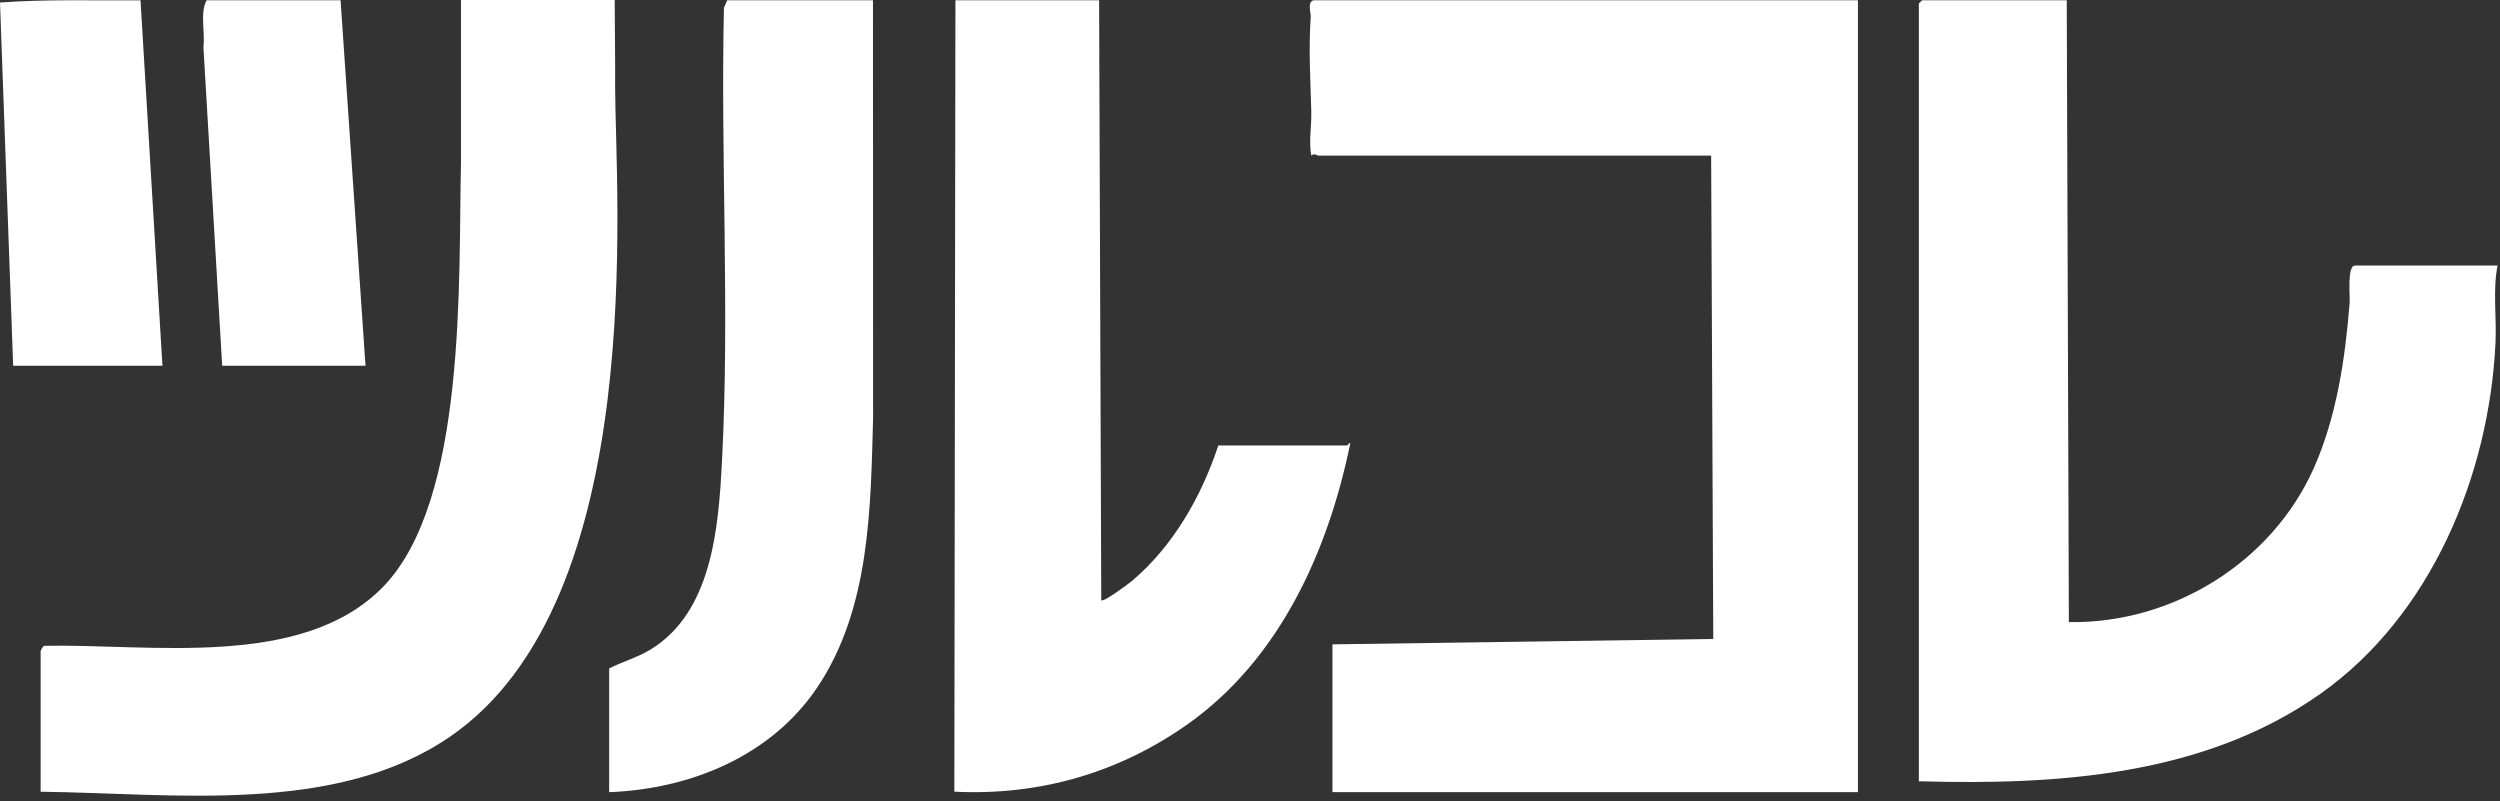
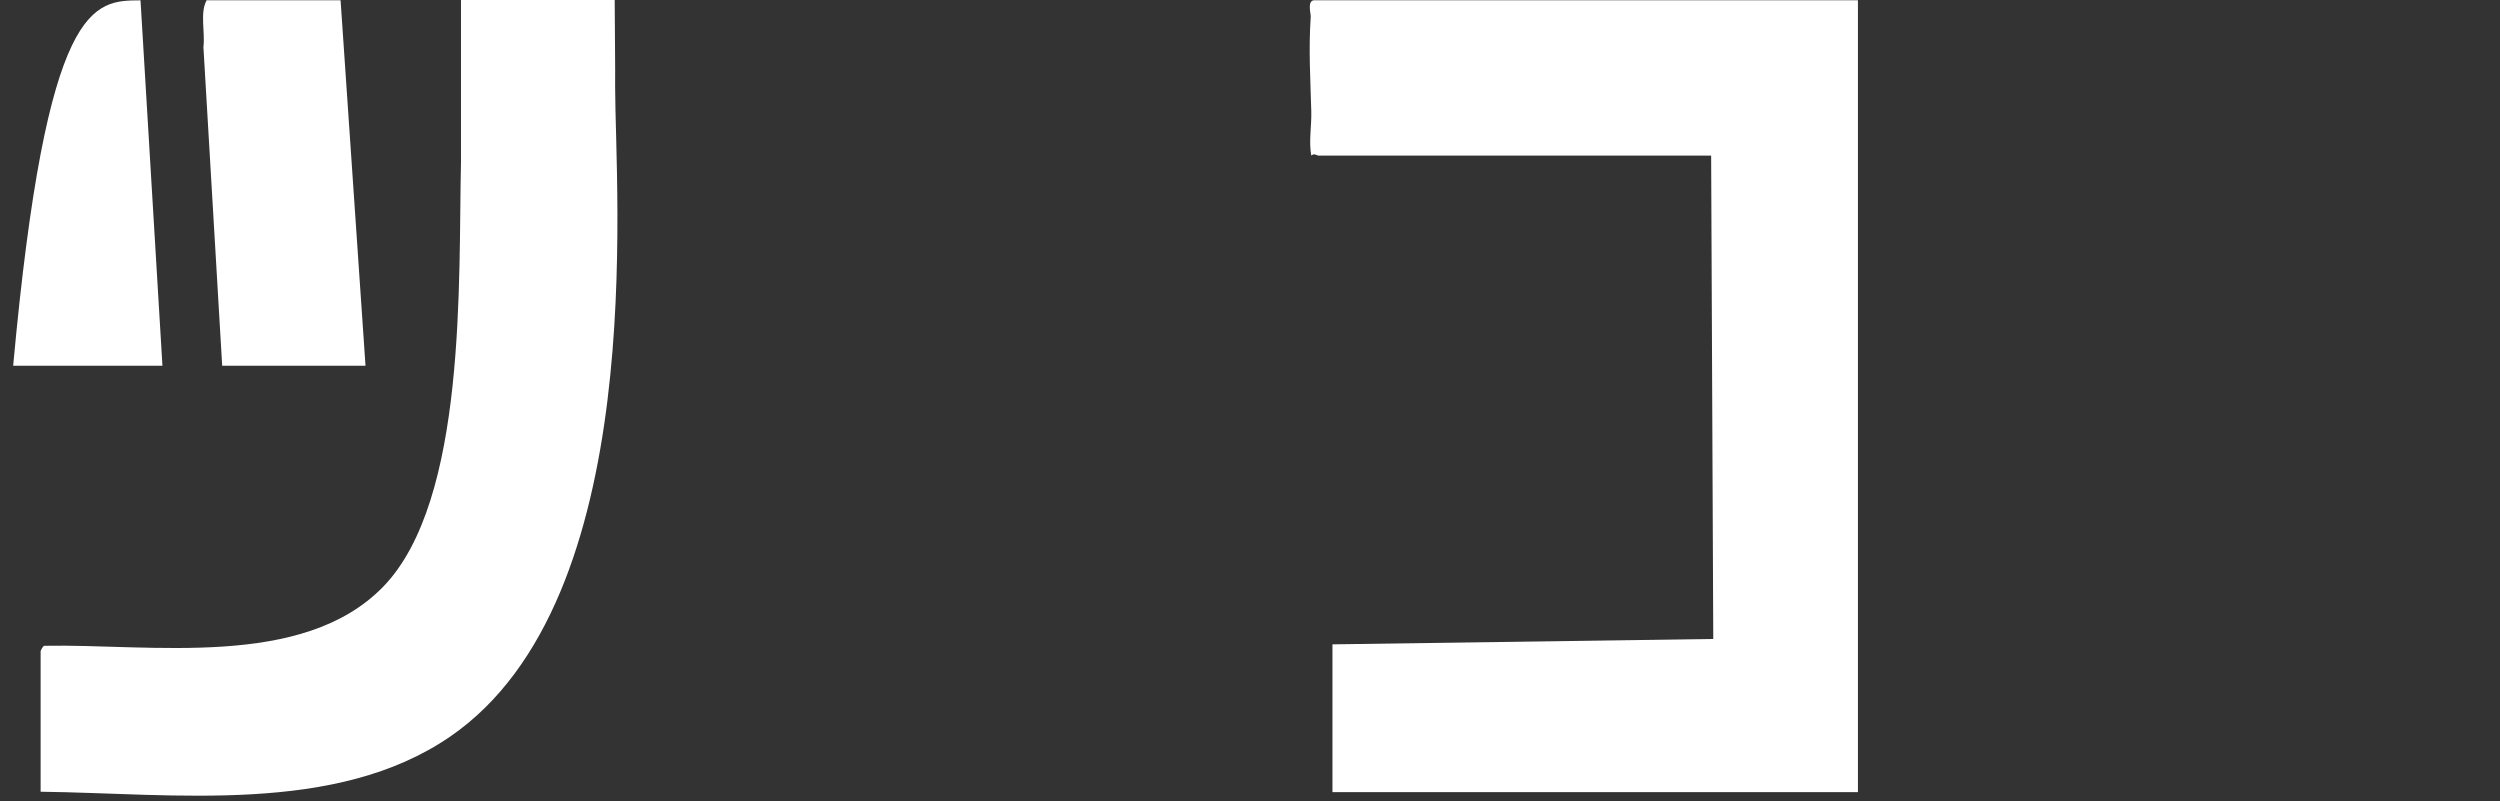
<svg xmlns="http://www.w3.org/2000/svg" width="209" height="67" viewBox="0 0 209 67" fill="none">
  <rect x="0" y="0" width="209" height="67" fill="#333333" stroke="none" />
  <path d="M155.323 0.021V66.225H111.394V53.868L143.229 53.417L143.052 13.01H110.238C110.105 13.01 109.866 12.78 109.623 13.006C109.402 11.799 109.657 10.558 109.623 9.303C109.552 6.532 109.39 4.194 109.578 1.374C109.593 1.174 109.255 0.021 109.881 0.021H155.322H155.323Z" fill="white" />
-   <path d="M172.78 0.021L172.957 52.007C181.622 52.154 189.908 47.018 193.416 39.174C195.337 34.877 196.066 29.966 196.43 25.304C196.473 24.759 196.202 22.201 196.88 22.201H208.795C208.385 24.298 208.727 26.538 208.623 28.683C208.088 39.749 203.239 51.469 193.979 58.005C184.269 64.861 172.011 65.645 160.416 65.313V0.288L160.685 0.021H172.78Z" fill="white" />
  <path d="M51.388 0C51.388 0.849 51.447 6.501 51.424 7.214C51.424 16.148 54.321 50.117 37.636 61.577C28.059 68.154 14.543 66.319 3.396 66.188V54.443C3.396 54.393 3.577 54.025 3.694 53.988C12.583 53.812 25.287 55.974 32.023 49.061C39.062 41.837 38.311 23.271 38.539 13.567C38.539 8.934 38.539 4.668 38.539 0H51.388Z" fill="white" />
-   <path d="M91.885 0.021L92.065 50.181C92.243 50.379 94.36 48.794 94.64 48.56C98.08 45.649 100.44 41.507 101.853 37.239H112.62C112.657 37.239 112.821 36.971 112.885 37.059C111.022 46.142 106.946 55.151 99.239 60.577C93.476 64.635 86.847 66.533 79.783 66.184L79.874 0.021H91.887H91.885Z" fill="white" />
-   <path d="M72.981 0.021L72.99 33.761C72.994 34.396 72.994 34.396 72.994 34.821C72.785 42.475 72.755 50.867 68.324 57.466C64.454 63.228 57.676 65.971 50.926 66.225V55.881C52.057 55.305 53.26 54.981 54.359 54.316C59.541 51.182 60.069 44.078 60.355 38.613C61.015 26.034 60.236 13.264 60.522 0.644L60.798 0.023H72.983L72.981 0.021Z" fill="white" />
  <path d="M28.472 0.021L30.556 30.577H18.575L17.006 3.939C17.162 2.697 16.698 1.085 17.273 0.021H28.472Z" fill="white" />
-   <path d="M1.101 30.577L0 0.211C3.903 -0.076 7.831 0.056 11.747 0.029L13.58 30.577H1.101Z" fill="white" />
+   <path d="M1.101 30.577C3.903 -0.076 7.831 0.056 11.747 0.029L13.58 30.577H1.101Z" fill="white" />
</svg>